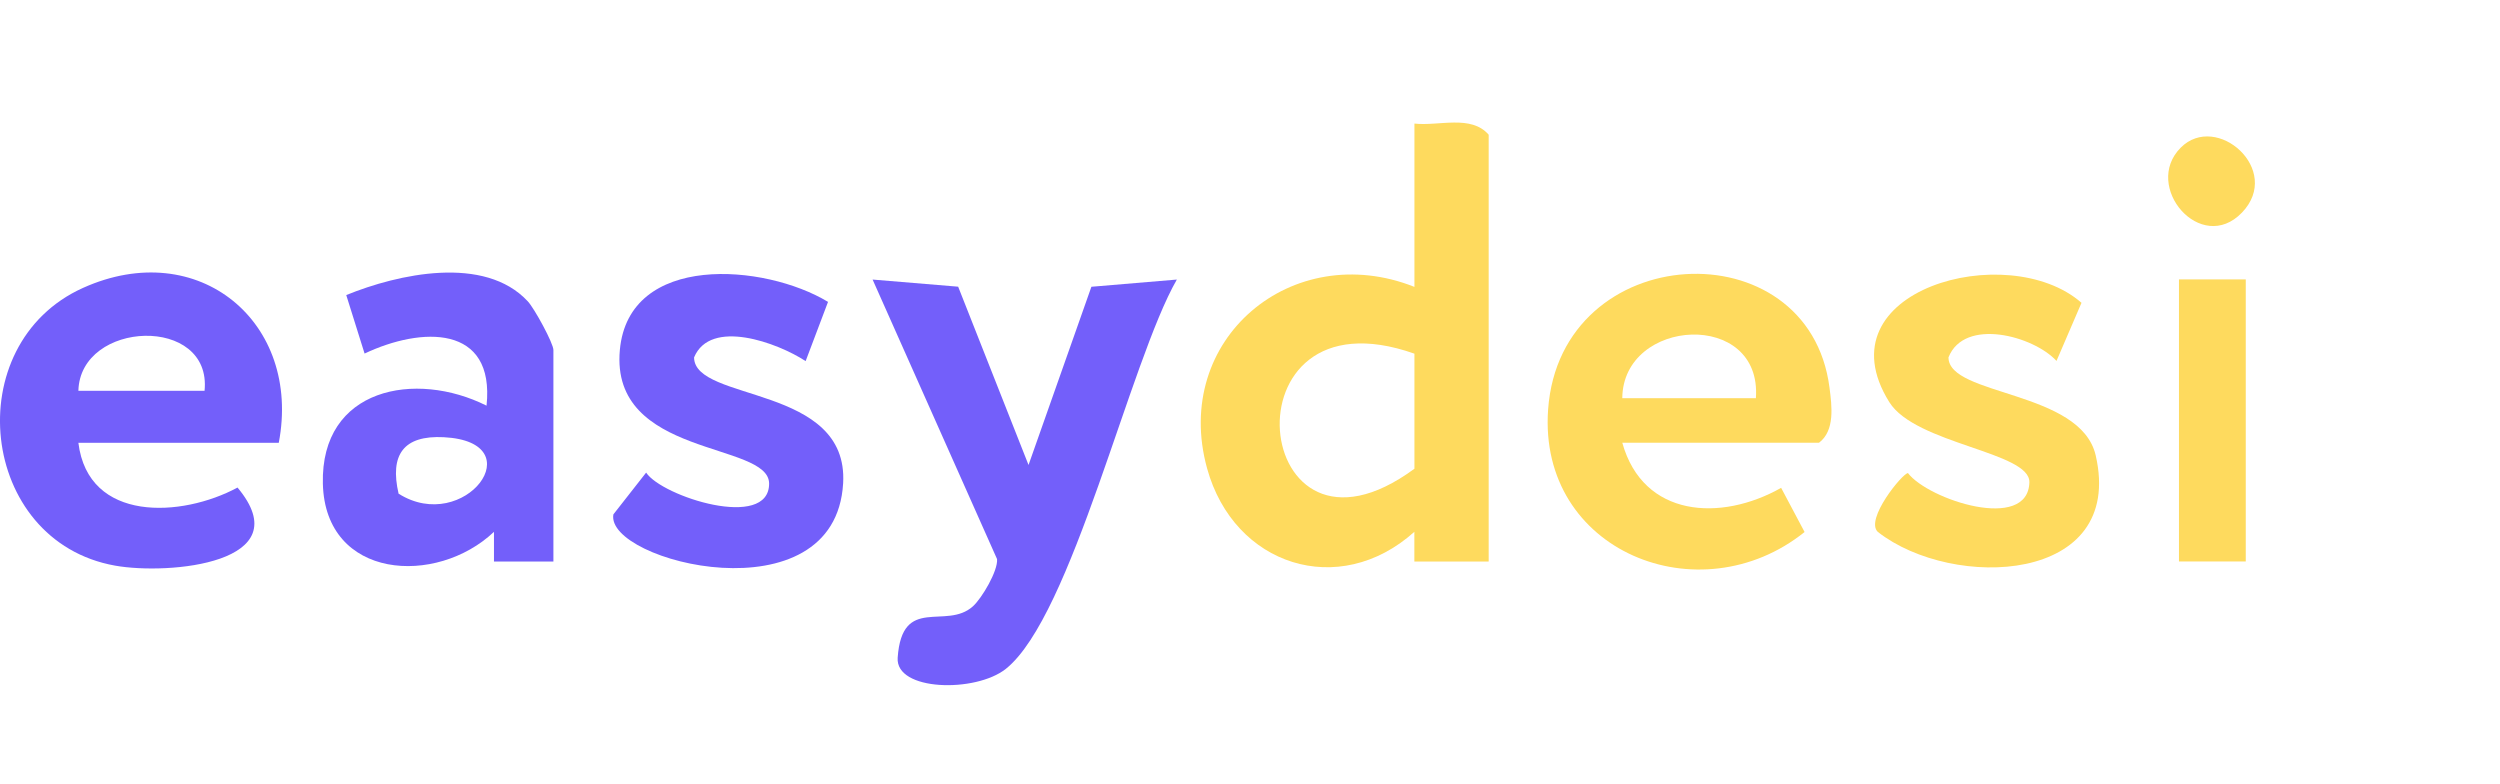
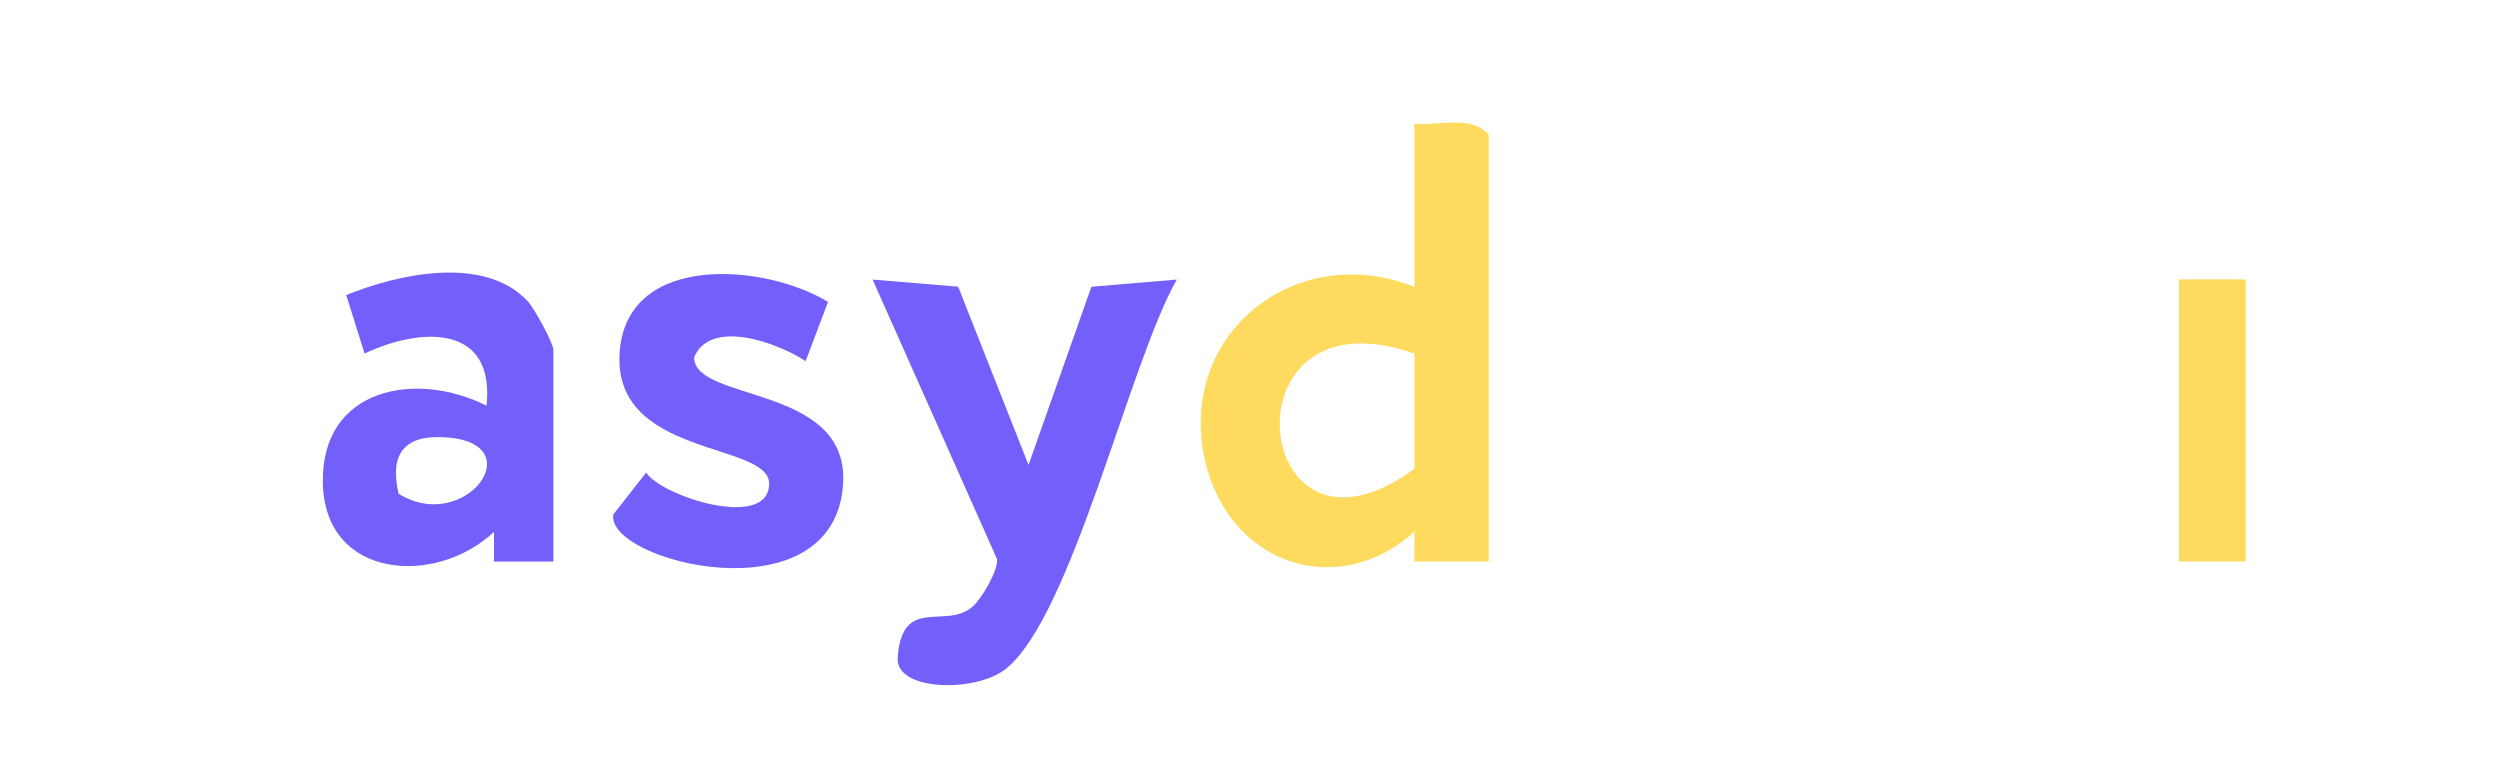
<svg xmlns="http://www.w3.org/2000/svg" width="102" height="32" viewBox="0 0 102 32" fill="none">
  <path d="M60.738 22.91H57.706V21.698C54.635 24.457 50.344 23.088 49.248 19.106C47.797 13.837 52.727 9.727 57.709 11.705V5.042C58.706 5.154 60.017 4.667 60.738 5.496V22.91ZM57.709 14.43C49.766 11.623 51.019 24.052 57.709 19.124V14.43Z" fill="#FEDA5E" />
  <path d="M41.964 18.971L44.529 11.7L48.015 11.406C46.098 14.744 43.736 25.14 41.038 27.29C39.799 28.274 36.528 28.202 36.625 26.833C36.807 24.256 38.6 25.725 39.696 24.737C40.062 24.407 40.723 23.287 40.68 22.811L35.602 11.406L39.093 11.697L41.964 18.971Z" fill="#735FFA" />
-   <path d="M11.374 18.066H3.198C3.6 21.331 7.413 21.119 9.691 19.892C12.28 22.984 6.88 23.469 4.697 23.078C-0.873 22.085 -1.715 14.041 3.388 11.746C8.098 9.626 12.313 13.151 11.374 18.066ZM8.346 15.946C8.658 12.848 3.27 13.057 3.198 15.946H8.346Z" fill="#735FFA" />
-   <path d="M66.189 18.063C67.04 21.116 70.207 21.297 72.67 19.904L73.627 21.706C69.35 25.14 62.745 22.506 63.163 16.706C63.663 9.741 73.802 9.244 74.644 15.819C74.741 16.57 74.871 17.566 74.217 18.063H66.192H66.189ZM71.64 16.246C71.903 12.624 66.216 12.948 66.189 16.246H71.64Z" fill="#FEDA5E" />
  <path d="M22.579 22.91H20.154V21.699C17.807 23.922 13.27 23.652 13.173 19.737C13.076 15.821 16.956 15.1 19.851 16.551C20.202 13.226 17.189 13.329 14.875 14.425L14.127 12.039C16.235 11.178 19.769 10.391 21.535 12.296C21.81 12.593 22.579 14.007 22.579 14.28V22.91ZM16.262 20.142C18.951 21.838 21.804 18.029 18.107 17.838C16.459 17.753 15.896 18.556 16.262 20.142Z" fill="#735FFA" />
  <path d="M33.785 12.313L32.87 14.733C31.716 13.979 28.988 12.979 28.318 14.582C28.328 16.411 34.633 15.681 34.4 19.718C34.078 25.287 24.678 22.919 25.026 20.987L26.362 19.282C27.01 20.263 31.383 21.653 31.38 19.73C31.377 18.01 24.887 18.685 25.29 14.279C25.653 10.299 31.201 10.754 33.782 12.316L33.785 12.313Z" fill="#735FFA" />
-   <path d="M84.925 12.355L83.905 14.726C82.972 13.706 80.147 12.94 79.498 14.581C79.498 16.162 84.889 15.919 85.504 18.578C86.715 23.83 79.671 24.093 76.618 21.704C76.073 21.201 77.627 19.302 77.845 19.302C78.684 20.395 82.745 21.716 82.799 19.678C82.833 18.433 78.154 18.124 77.082 16.404C74.235 11.831 81.924 9.726 84.922 12.352L84.925 12.355Z" fill="#FEDA5E" />
  <path d="M91.627 11.4H88.902V22.908H91.627V11.4Z" fill="#FEDA5E" />
-   <path d="M88.975 6.023C90.434 4.56 93.145 6.931 91.473 8.673C89.801 10.414 87.397 7.604 88.975 6.023Z" fill="#FEDA5E" />
</svg>